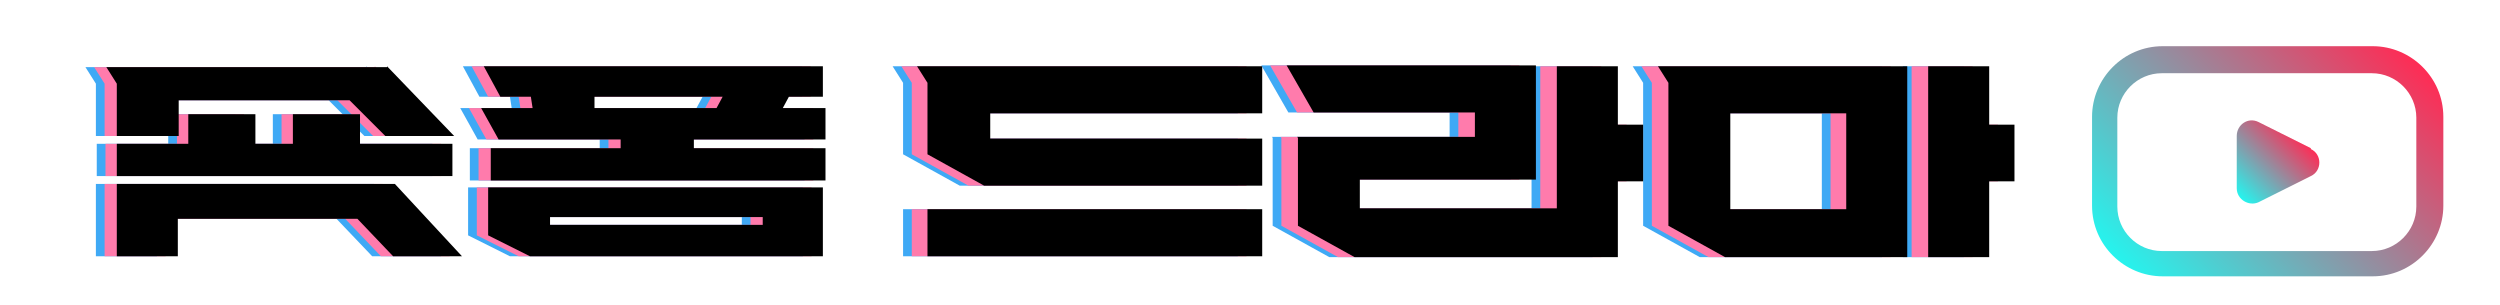
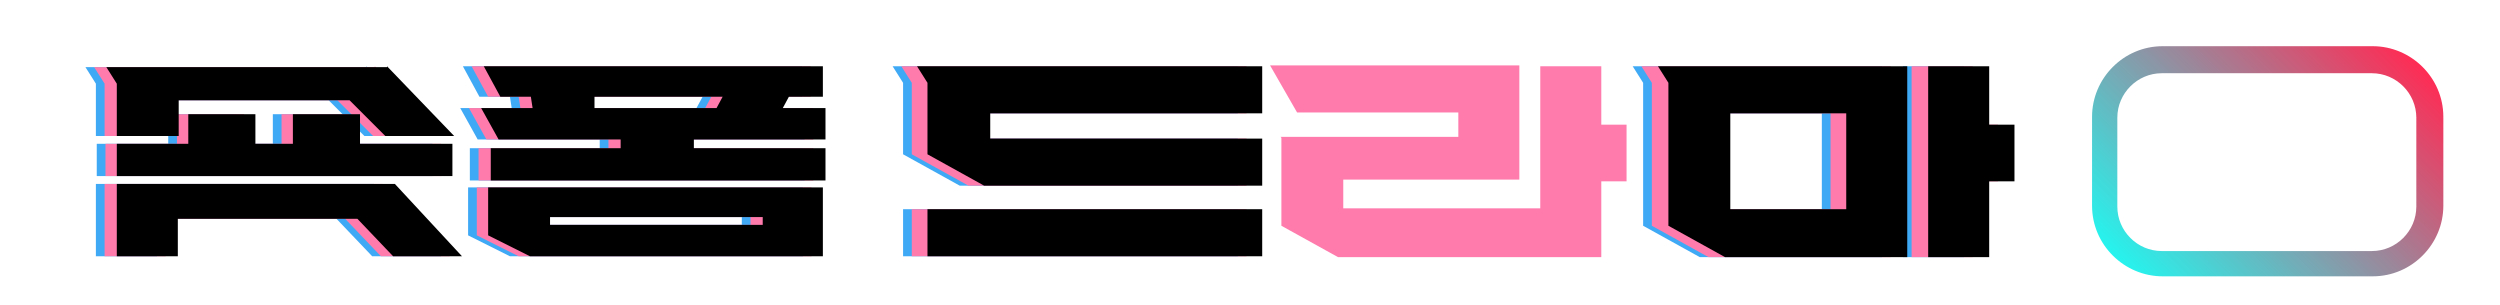
<svg xmlns="http://www.w3.org/2000/svg" id="Layer_1" version="1.1" viewBox="0 0 286.8 35">
  <defs>
    <linearGradient id="linear-gradient" x1="245.8" y1="32.8" x2="274.4" y2="4.3" gradientUnits="userSpaceOnUse">
      <stop offset="0" stop-color="#25f4ee" />
      <stop offset="1" stop-color="#fe2c55" />
    </linearGradient>
    <linearGradient id="linear-gradient1" x1="256.3" y1="22" x2="263.3" y2="15" gradientUnits="userSpaceOnUse">
      <stop offset="0" stop-color="#25f4ee" />
      <stop offset="1" stop-color="#fe2c55" />
    </linearGradient>
  </defs>
  <g>
    <path d="M42,7.6l7.7,8h-7.9l-4.1-4.1h-19.6v4.1h-7.1v-6l-1.2-1.9h32.2ZM11.1,16.5h8.2v-3.4h7.7v3.4h4.3v-3.4h7.7v3.4h10.6v3.7H11.1v-3.7ZM18,29.4h-7v-8.3h31.9l7.7,8.3h-7.9l-4.1-4.3h-20.6v4.3Z" fill="#3fa9f5" />
    <path d="M68.8,17v-1h-14l-2-3.6h5.9l-.2-1.3h-3.5l-1.9-3.5h38.9v3.5h-3.9l-.7,1.3h4.9v3.6h-15.1v1h15.1v3.7h-38.4v-3.7h15.1ZM53.7,21.5h38.4v7.9h-33.6l-4.8-2.4v-5.5ZM85.1,25.8v-.9h-24.4v.9h24.4ZM79.9,12.4l.7-1.3h-14.7v1.3h14.1Z" fill="#3fa9f5" />
    <path d="M142,13h-31.2v2.9h31.2v5.4h-31.9l-6.5-3.6v-8.2l-1.2-1.9h39.6v5.4ZM142,24v5.4h-38.4v-5.4h38.4Z" fill="#3fa9f5" />
-     <path d="M145.9,15.7h20.4v-2.8h-18.5l-3.1-5.4h28.6v13.1h-20.2v3.3h22.6V7.6h7v6.7h2.9v6.5h-2.9v8.7h-30.2l-6.5-3.6v-10.1Z" fill="#3fa9f5" />
    <path d="M188.5,9.5l-1.2-1.9h28.6v21.9h-20.9l-6.5-3.6V9.5ZM209,24v-11h-13.3v11h13.3ZM218.3,7.6h7v6.7h2.9v6.5h-2.9v8.7h-7V7.6Z" fill="#3fa9f5" />
  </g>
  <g>
    <path d="M43,7.6l7.7,8h-7.9l-4.1-4.1h-19.6v4.1h-7.1v-6l-1.2-1.9h32.2ZM12.1,16.5h8.2v-3.4h7.7v3.4h4.3v-3.4h7.7v3.4h10.6v3.7H12.1v-3.7ZM19,29.4h-7v-8.3h31.9l7.7,8.3h-7.9l-4.1-4.3h-20.6v4.3Z" fill="#ff7bac" />
    <path d="M69.8,17v-1h-14l-2-3.6h5.9l-.2-1.3h-3.5l-1.9-3.5h38.9v3.5h-3.9l-.7,1.3h4.9v3.6h-15.1v1h15.1v3.7h-38.4v-3.7h15.1ZM54.7,21.5h38.4v7.9h-33.6l-4.8-2.4v-5.5ZM86.1,25.8v-.9h-24.4v.9h24.4ZM80.9,12.4l.7-1.3h-14.7v1.3h14.1Z" fill="#ff7bac" />
    <path d="M143,13h-31.2v2.9h31.2v5.4h-31.9l-6.5-3.6v-8.2l-1.2-1.9h39.6v5.4ZM143,24v5.4h-38.4v-5.4h38.4Z" fill="#ff7bac" />
    <path d="M146.9,15.7h20.4v-2.8h-18.5l-3.1-5.4h28.6v13.1h-20.2v3.3h22.6V7.6h7v6.7h2.9v6.5h-2.9v8.7h-30.2l-6.5-3.6v-10.1Z" fill="#ff7bac" />
    <path d="M189.5,9.5l-1.2-1.9h28.6v21.9h-20.9l-6.5-3.6V9.5ZM210,24v-11h-13.3v11h13.3ZM219.3,7.6h7v6.7h2.9v6.5h-2.9v8.7h-7V7.6Z" fill="#ff7bac" />
  </g>
  <g>
    <path d="M44.4,7.6l7.7,8h-7.9l-4.1-4.1h-19.6v4.1h-7.1v-6l-1.2-1.9h32.2ZM13.4,16.5h8.2v-3.4h7.7v3.4h4.3v-3.4h7.7v3.4h10.6v3.7H13.4v-3.7ZM20.4,29.4h-7v-8.3h31.9l7.7,8.3h-7.9l-4.1-4.3h-20.6v4.3Z" />
    <path d="M71.2,17v-1h-14l-2-3.6h5.9l-.2-1.3h-3.5l-1.9-3.5h38.9v3.5h-3.9l-.7,1.3h4.9v3.6h-15.1v1h15.1v3.7h-38.4v-3.7h15.1ZM56,21.5h38.4v7.9h-33.6l-4.8-2.4v-5.5ZM87.5,25.8v-.9h-24.4v.9h24.4ZM82.2,12.4l.7-1.3h-14.7v1.3h14.1Z" />
    <path d="M144.8,13h-31.2v2.9h31.2v5.4h-31.9l-6.5-3.6v-8.2l-1.2-1.9h39.6v5.4ZM144.8,24v5.4h-38.4v-5.4h38.4Z" />
-     <path d="M148.8,15.7h20.4v-2.8h-18.5l-3.1-5.4h28.6v13.1h-20.2v3.3h22.6V7.6h7v6.7h2.9v6.5h-2.9v8.7h-30.2l-6.5-3.6v-10.1Z" />
    <path d="M191.4,9.5l-1.2-1.9h28.6v21.9h-20.9l-6.5-3.6V9.5ZM211.8,24v-11h-13.3v11h13.3ZM221.2,7.6h7v6.7h2.9v6.5h-2.9v8.7h-7V7.6Z" />
  </g>
  <path d="M272.2,31.7h-24.1c-4.4,0-8.1-3.6-8.1-8.1v-10.2c0-4.4,3.6-8.1,8.1-8.1h24.1c4.4,0,8.1,3.6,8.1,8.1v10.2c0,4.4-3.6,8.1-8.1,8.1ZM248,8.4c-2.8,0-5.1,2.3-5.1,5.1v10.2c0,2.8,2.3,5.1,5.1,5.1h24.1c2.8,0,5.1-2.3,5.1-5.1v-10.2c0-2.8-2.3-5.1-5.1-5.1h-24.1Z" fill="url(#linear-gradient)" />
-   <path d="M265.1,17l-6-3c-1.2-.6-2.5.3-2.5,1.6v6c0,1.3,1.4,2.1,2.5,1.6l6-3c1.3-.6,1.3-2.5,0-3.1Z" fill="url(#linear-gradient1)" />
</svg>